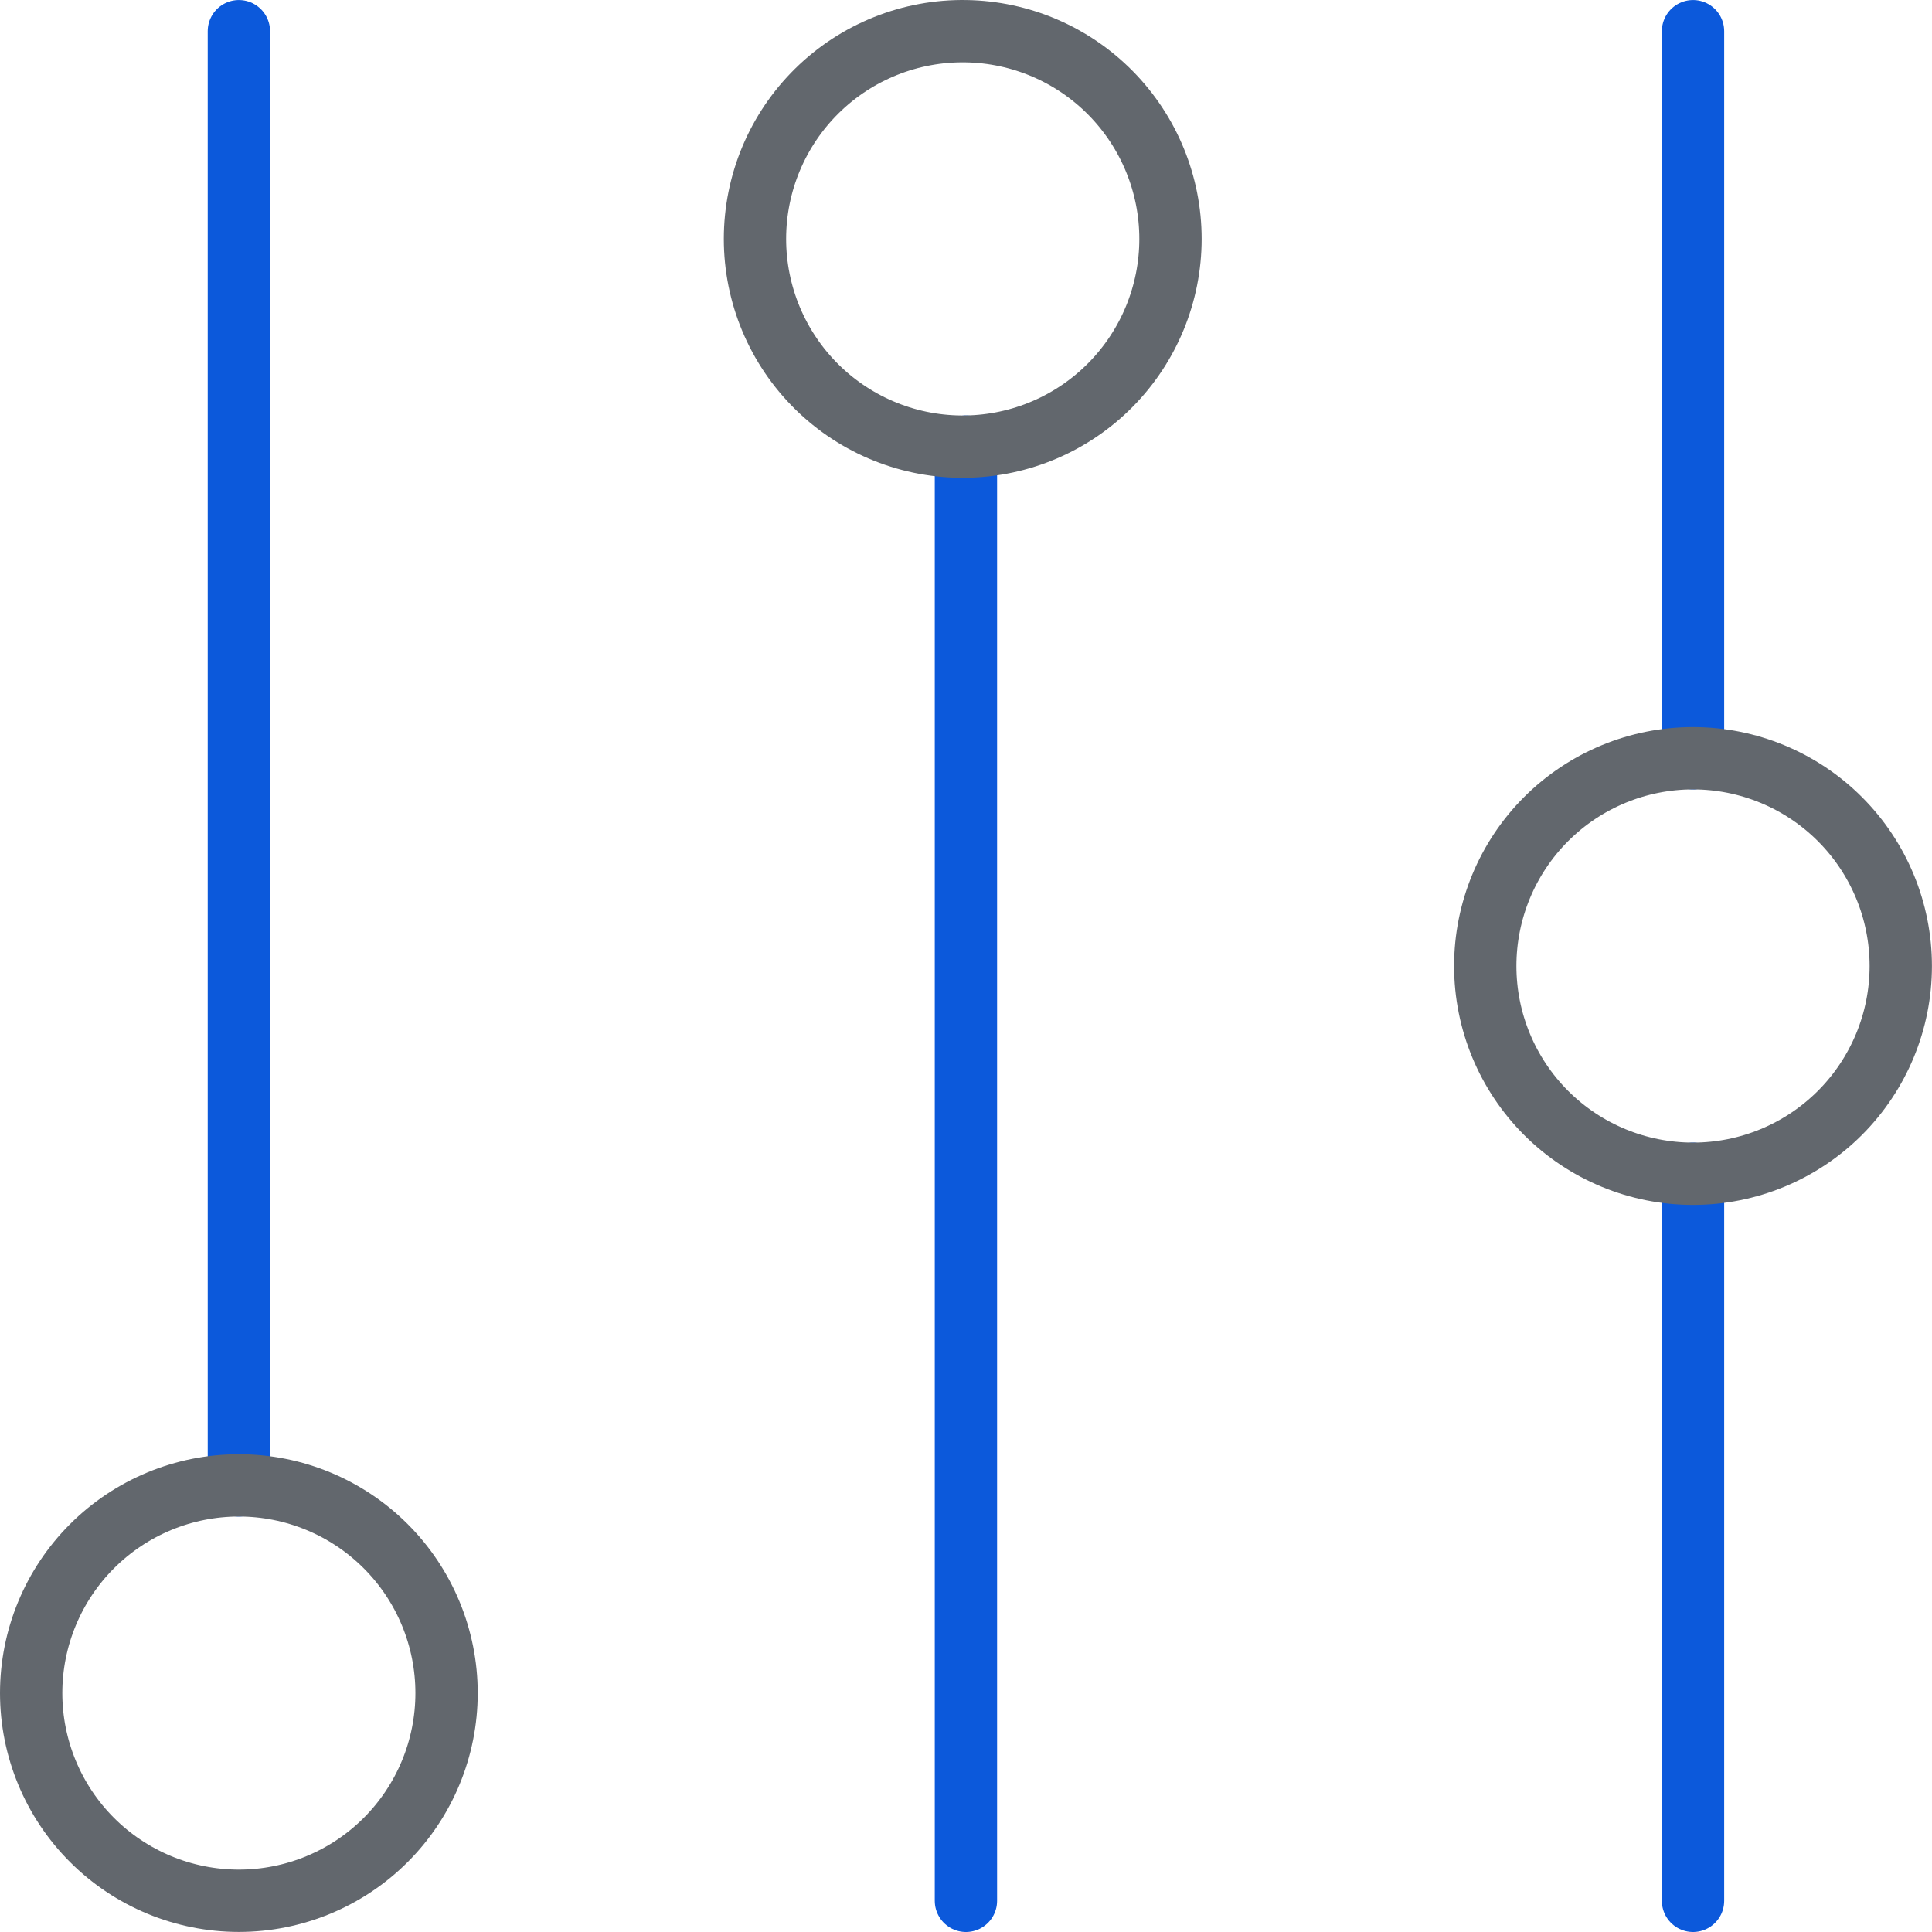
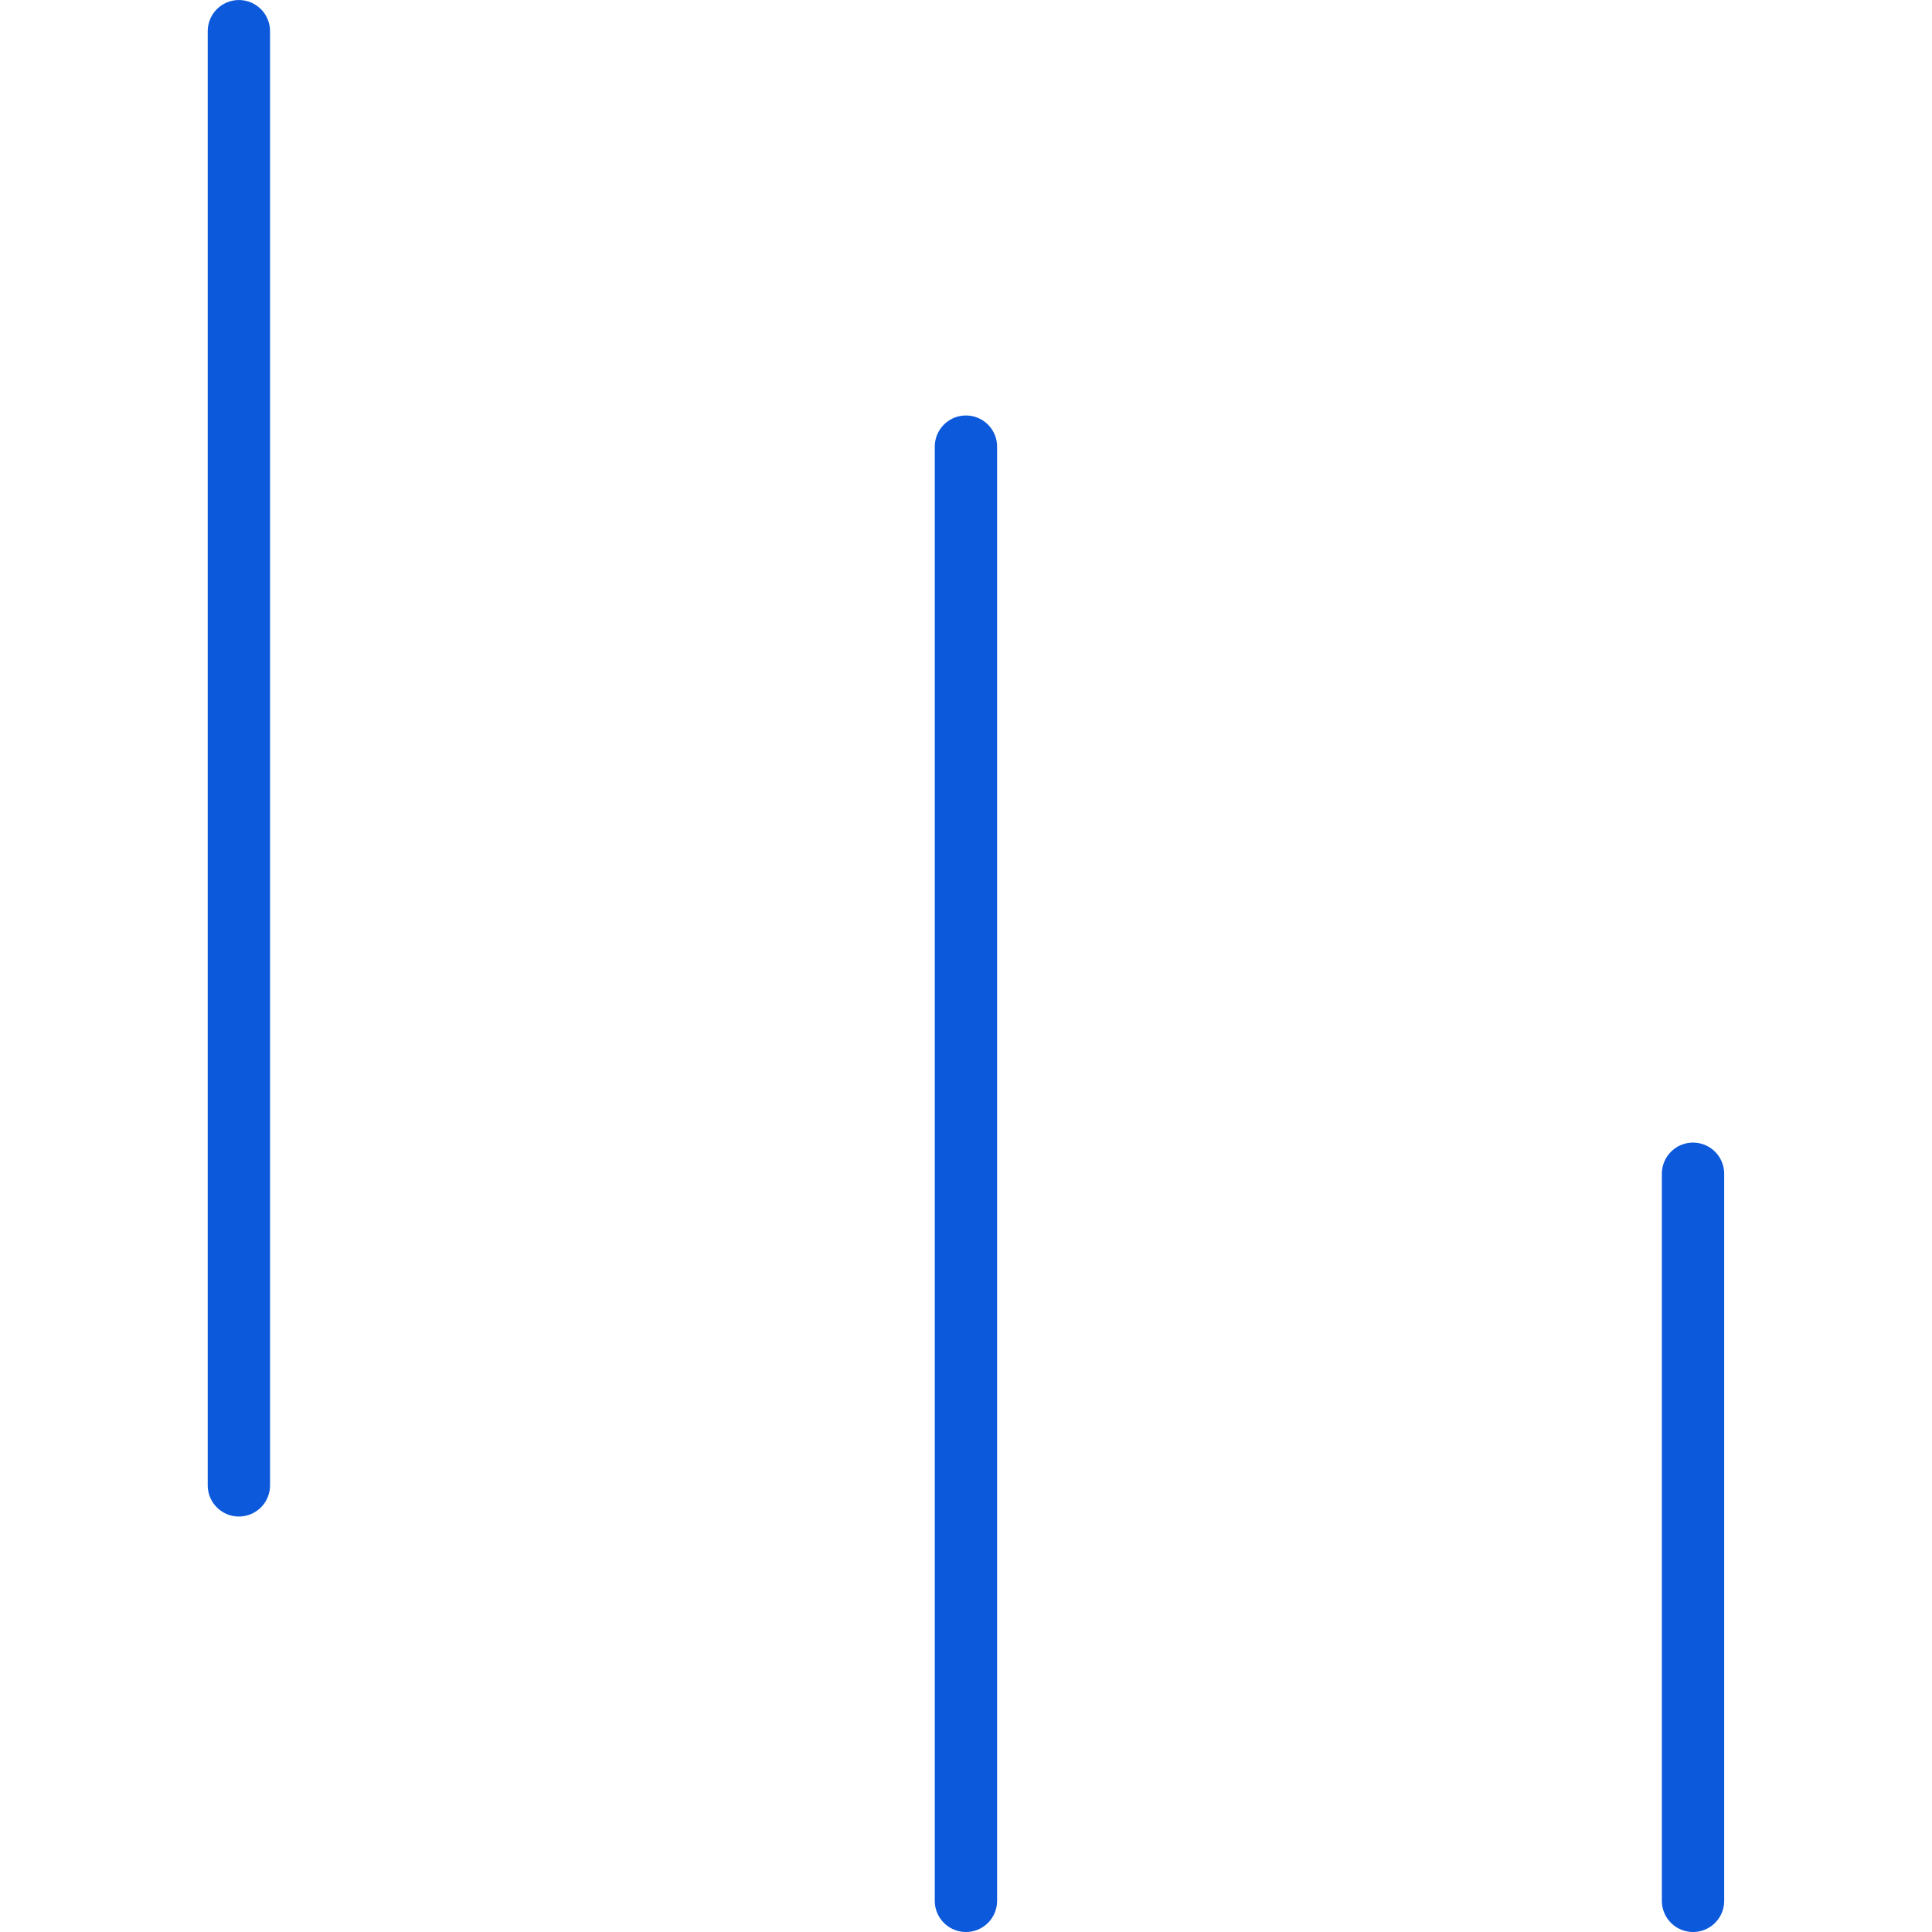
<svg xmlns="http://www.w3.org/2000/svg" width="62" height="62" viewBox="0 0 62 62" fill="none">
-   <path d="M54.331 24.333V1.001M7.666 1.001V47.667M30.998 14.333V61M54.331 37.667V61" stroke="#0C59DB" stroke-width="2" stroke-linecap="round" stroke-linejoin="round" />
-   <path d="M7.666 47.667C5.898 47.667 4.202 48.37 2.952 49.62C1.702 50.87 1 52.565 1 54.333C1 56.101 1.702 57.796 2.952 59.046C4.202 60.296 5.898 60.998 7.666 60.998C9.433 60.998 11.129 60.296 12.379 59.046C13.629 57.796 14.331 56.101 14.331 54.333C14.331 52.565 13.629 50.87 12.379 49.62C11.129 48.37 9.433 47.667 7.666 47.667ZM30.998 1.001C30.114 0.987 29.236 1.149 28.415 1.478C27.594 1.807 26.847 2.296 26.217 2.916C25.587 3.537 25.087 4.276 24.745 5.092C24.404 5.907 24.228 6.783 24.228 7.667C24.228 8.551 24.404 9.427 24.745 10.242C25.087 11.058 25.587 11.797 26.217 12.418C26.847 13.038 27.594 13.527 28.415 13.856C29.236 14.185 30.114 14.347 30.998 14.333C32.748 14.306 34.417 13.592 35.645 12.345C36.873 11.098 37.562 9.417 37.562 7.667C37.562 5.917 36.873 4.237 35.645 2.989C34.417 1.742 32.748 1.028 30.998 1.001ZM54.331 24.333C52.562 24.333 50.867 25.036 49.616 26.286C48.366 27.536 47.663 29.232 47.663 31C47.663 32.769 48.366 34.464 49.616 35.715C50.867 36.965 52.562 37.667 54.331 37.667C56.099 37.667 57.794 36.965 59.045 35.715C60.295 34.464 60.998 32.769 60.998 31C60.998 29.232 60.295 27.536 59.045 26.286C57.794 25.036 56.099 24.333 54.331 24.333Z" stroke="#62676D" stroke-width="2" stroke-linecap="round" stroke-linejoin="round" />
+   <path d="M54.331 24.333M7.666 1.001V47.667M30.998 14.333V61M54.331 37.667V61" stroke="#0C59DB" stroke-width="2" stroke-linecap="round" stroke-linejoin="round" />
</svg>